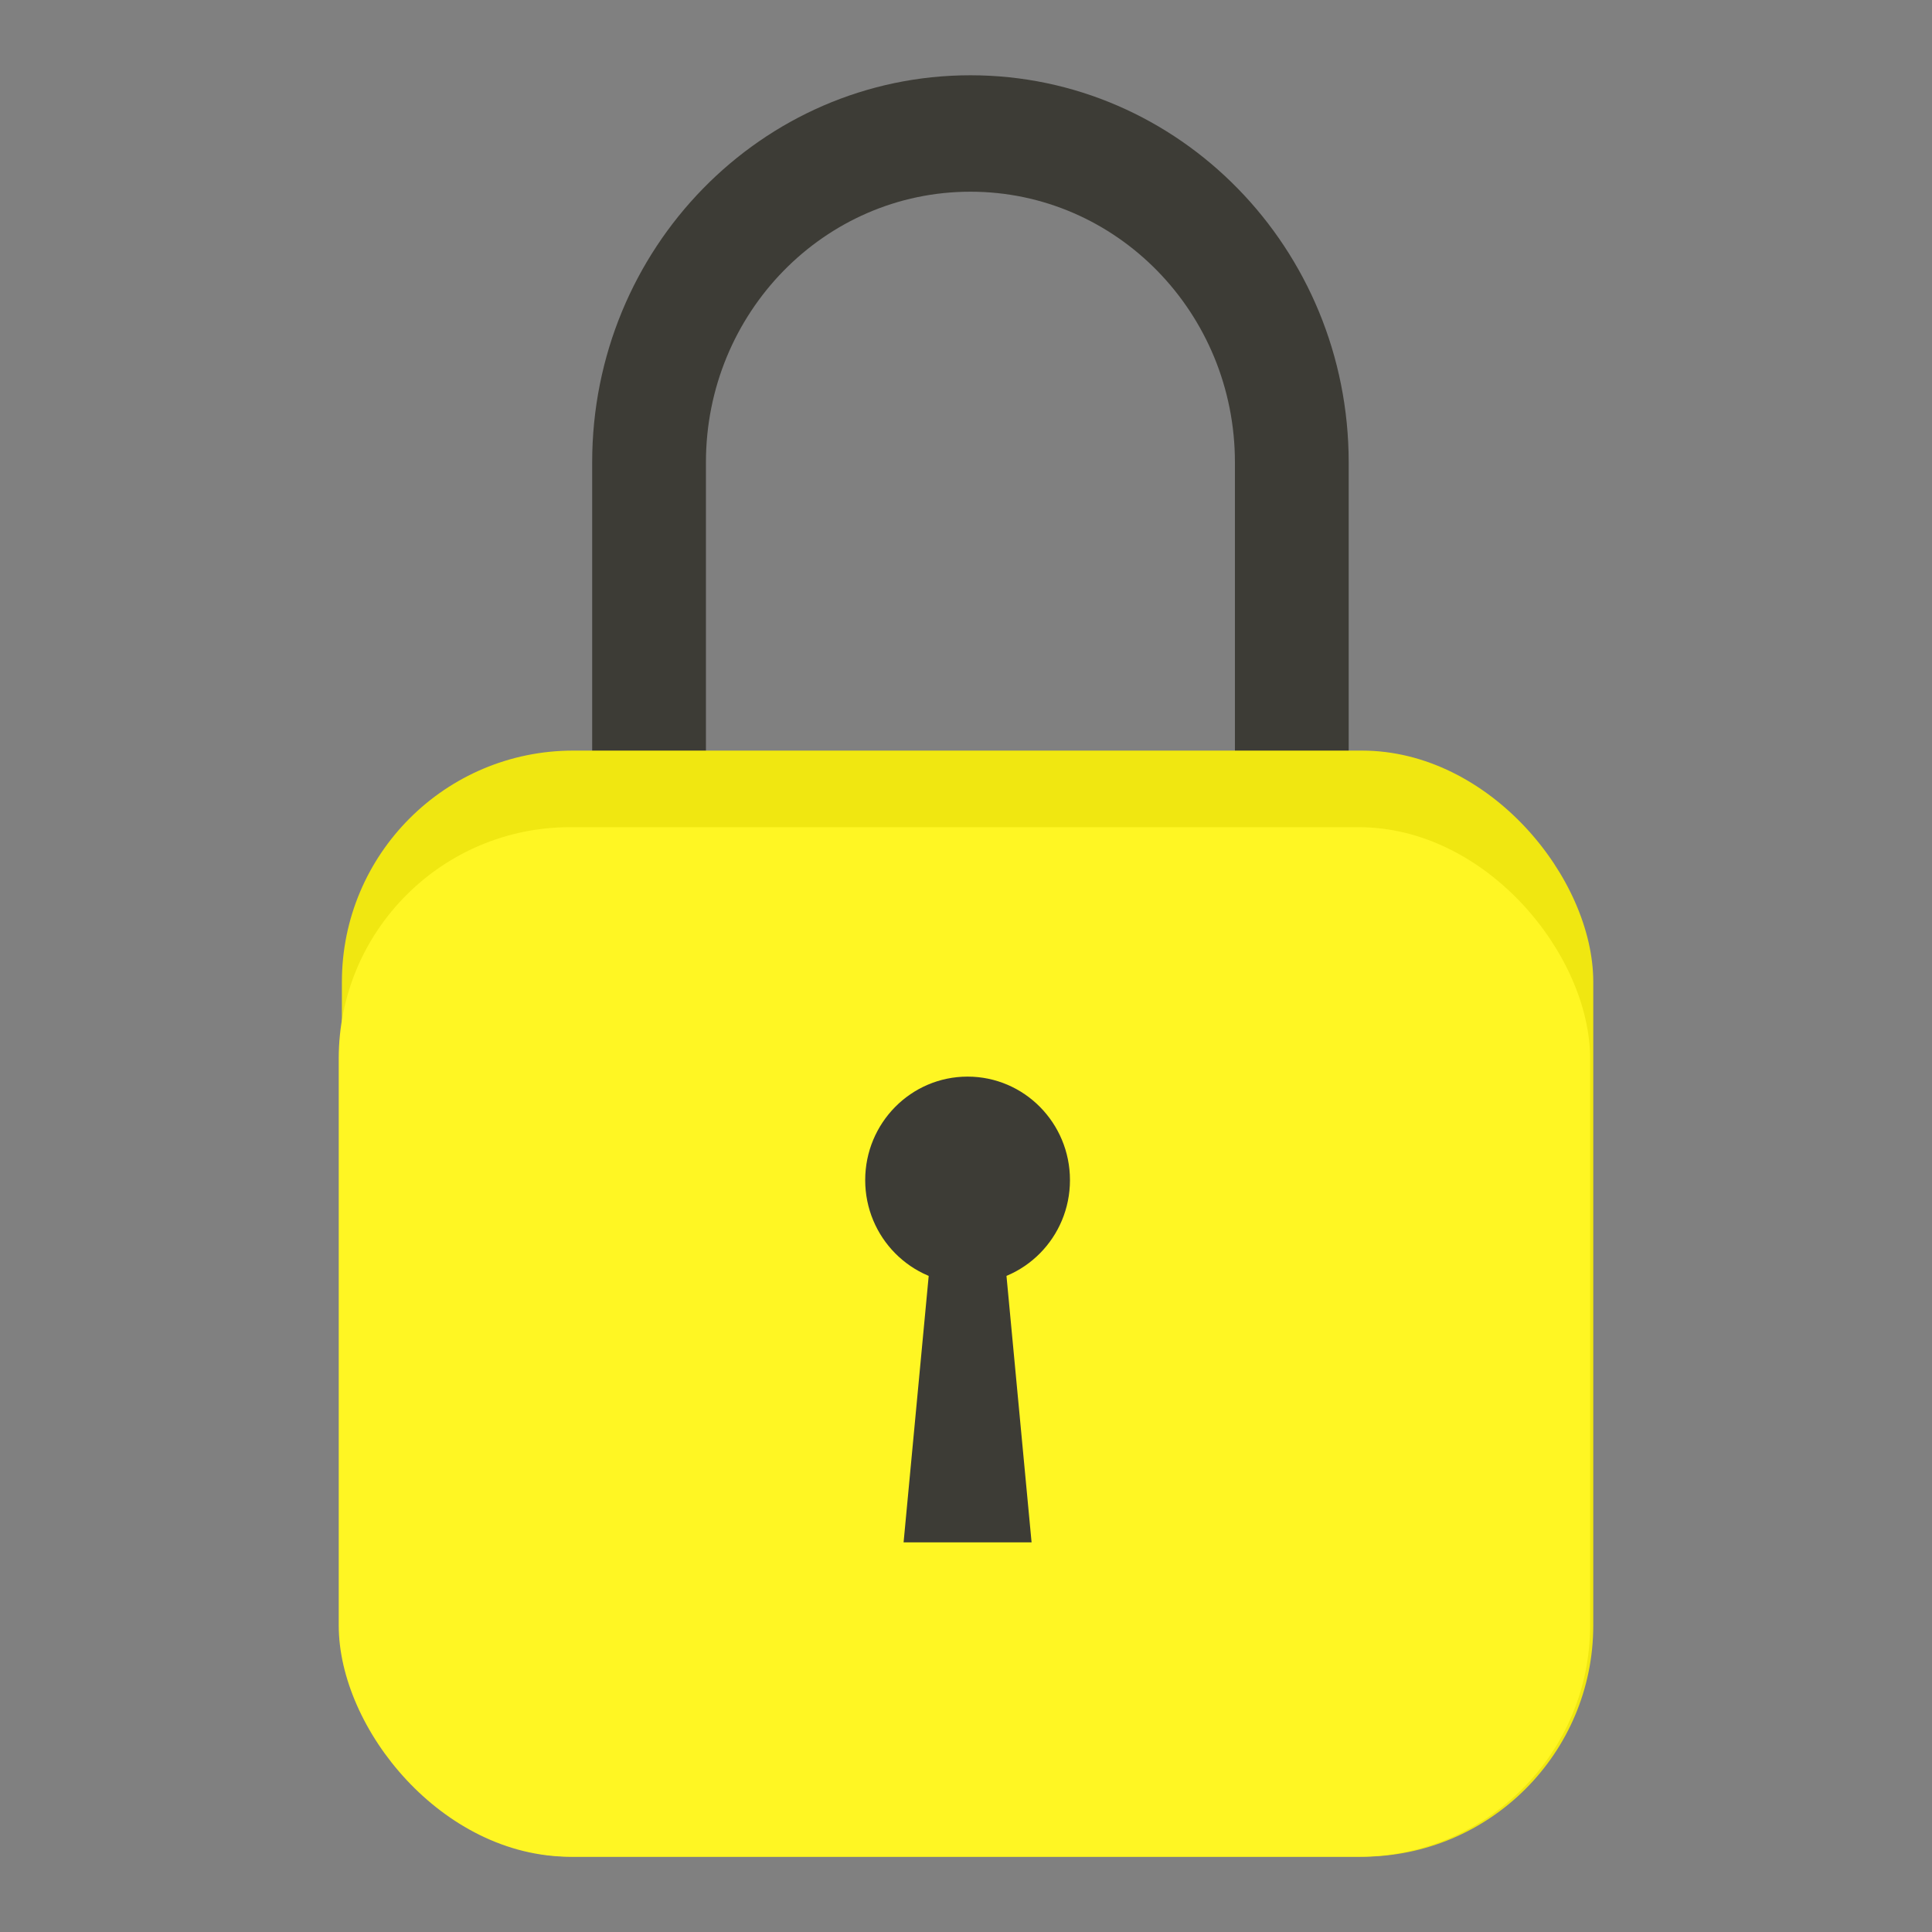
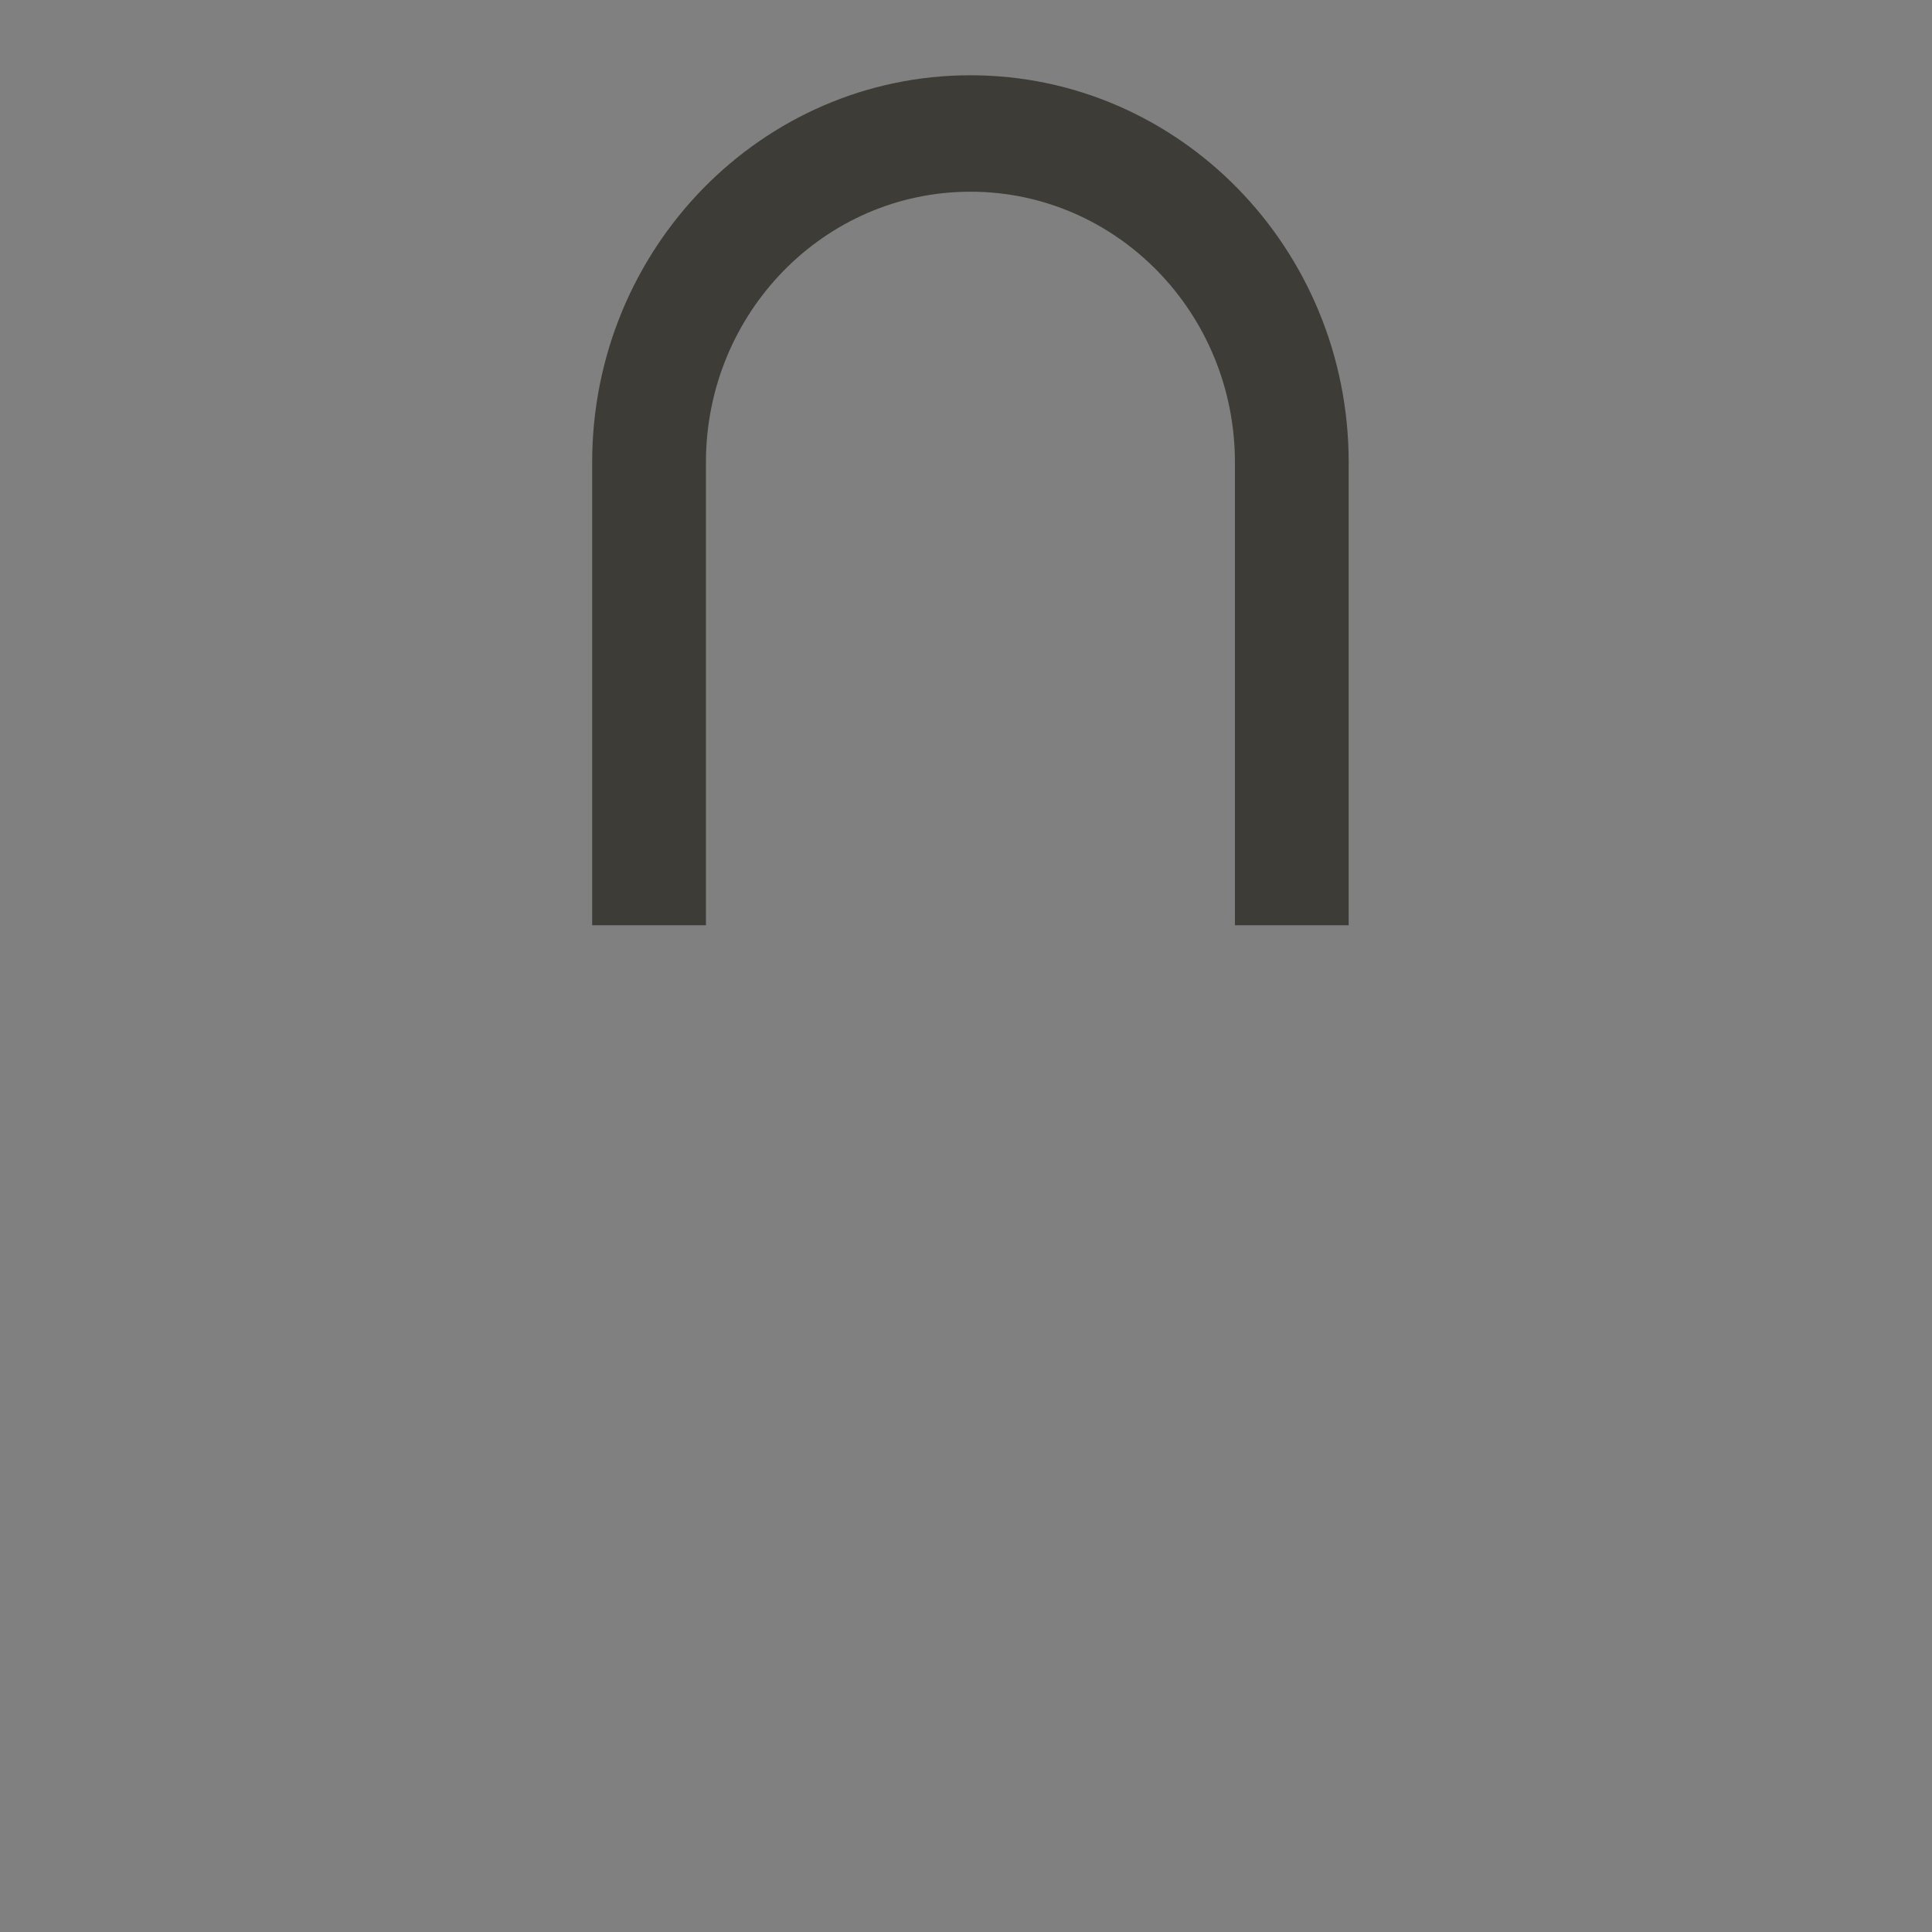
<svg xmlns="http://www.w3.org/2000/svg" width="154" height="154" viewBox="0 0 154 154" fill="none">
  <rect x="0" y="0" width="154" height="154" fill="#808080" stroke="none" />
  <path fill-rule="evenodd" clip-rule="evenodd" d="M56.27 36.859V73.752H47.202V36.859C47.202 19.816 60.701 6 77.353 6C94.005 6 107.504 19.816 107.504 36.859V73.752H98.436V36.859C98.436 24.942 88.997 15.281 77.353 15.281C65.709 15.281 56.27 24.942 56.27 36.859Z" fill="#3D3C36" />
-   <rect x="27.252" y="59.83" width="99.748" height="88.17" rx="18.442" fill="#F0E711" />
-   <rect x="27" y="65.935" width="99.748" height="82.065" rx="18.442" fill="#FFF623" />
-   <ellipse cx="77.126" cy="94.067" rx="8.161" ry="8.25" fill="#3D3C36" />
-   <path d="M72.025 122.941H82.227L80.187 101.285H74.066L72.025 122.941Z" fill="#3D3C36" />
</svg>